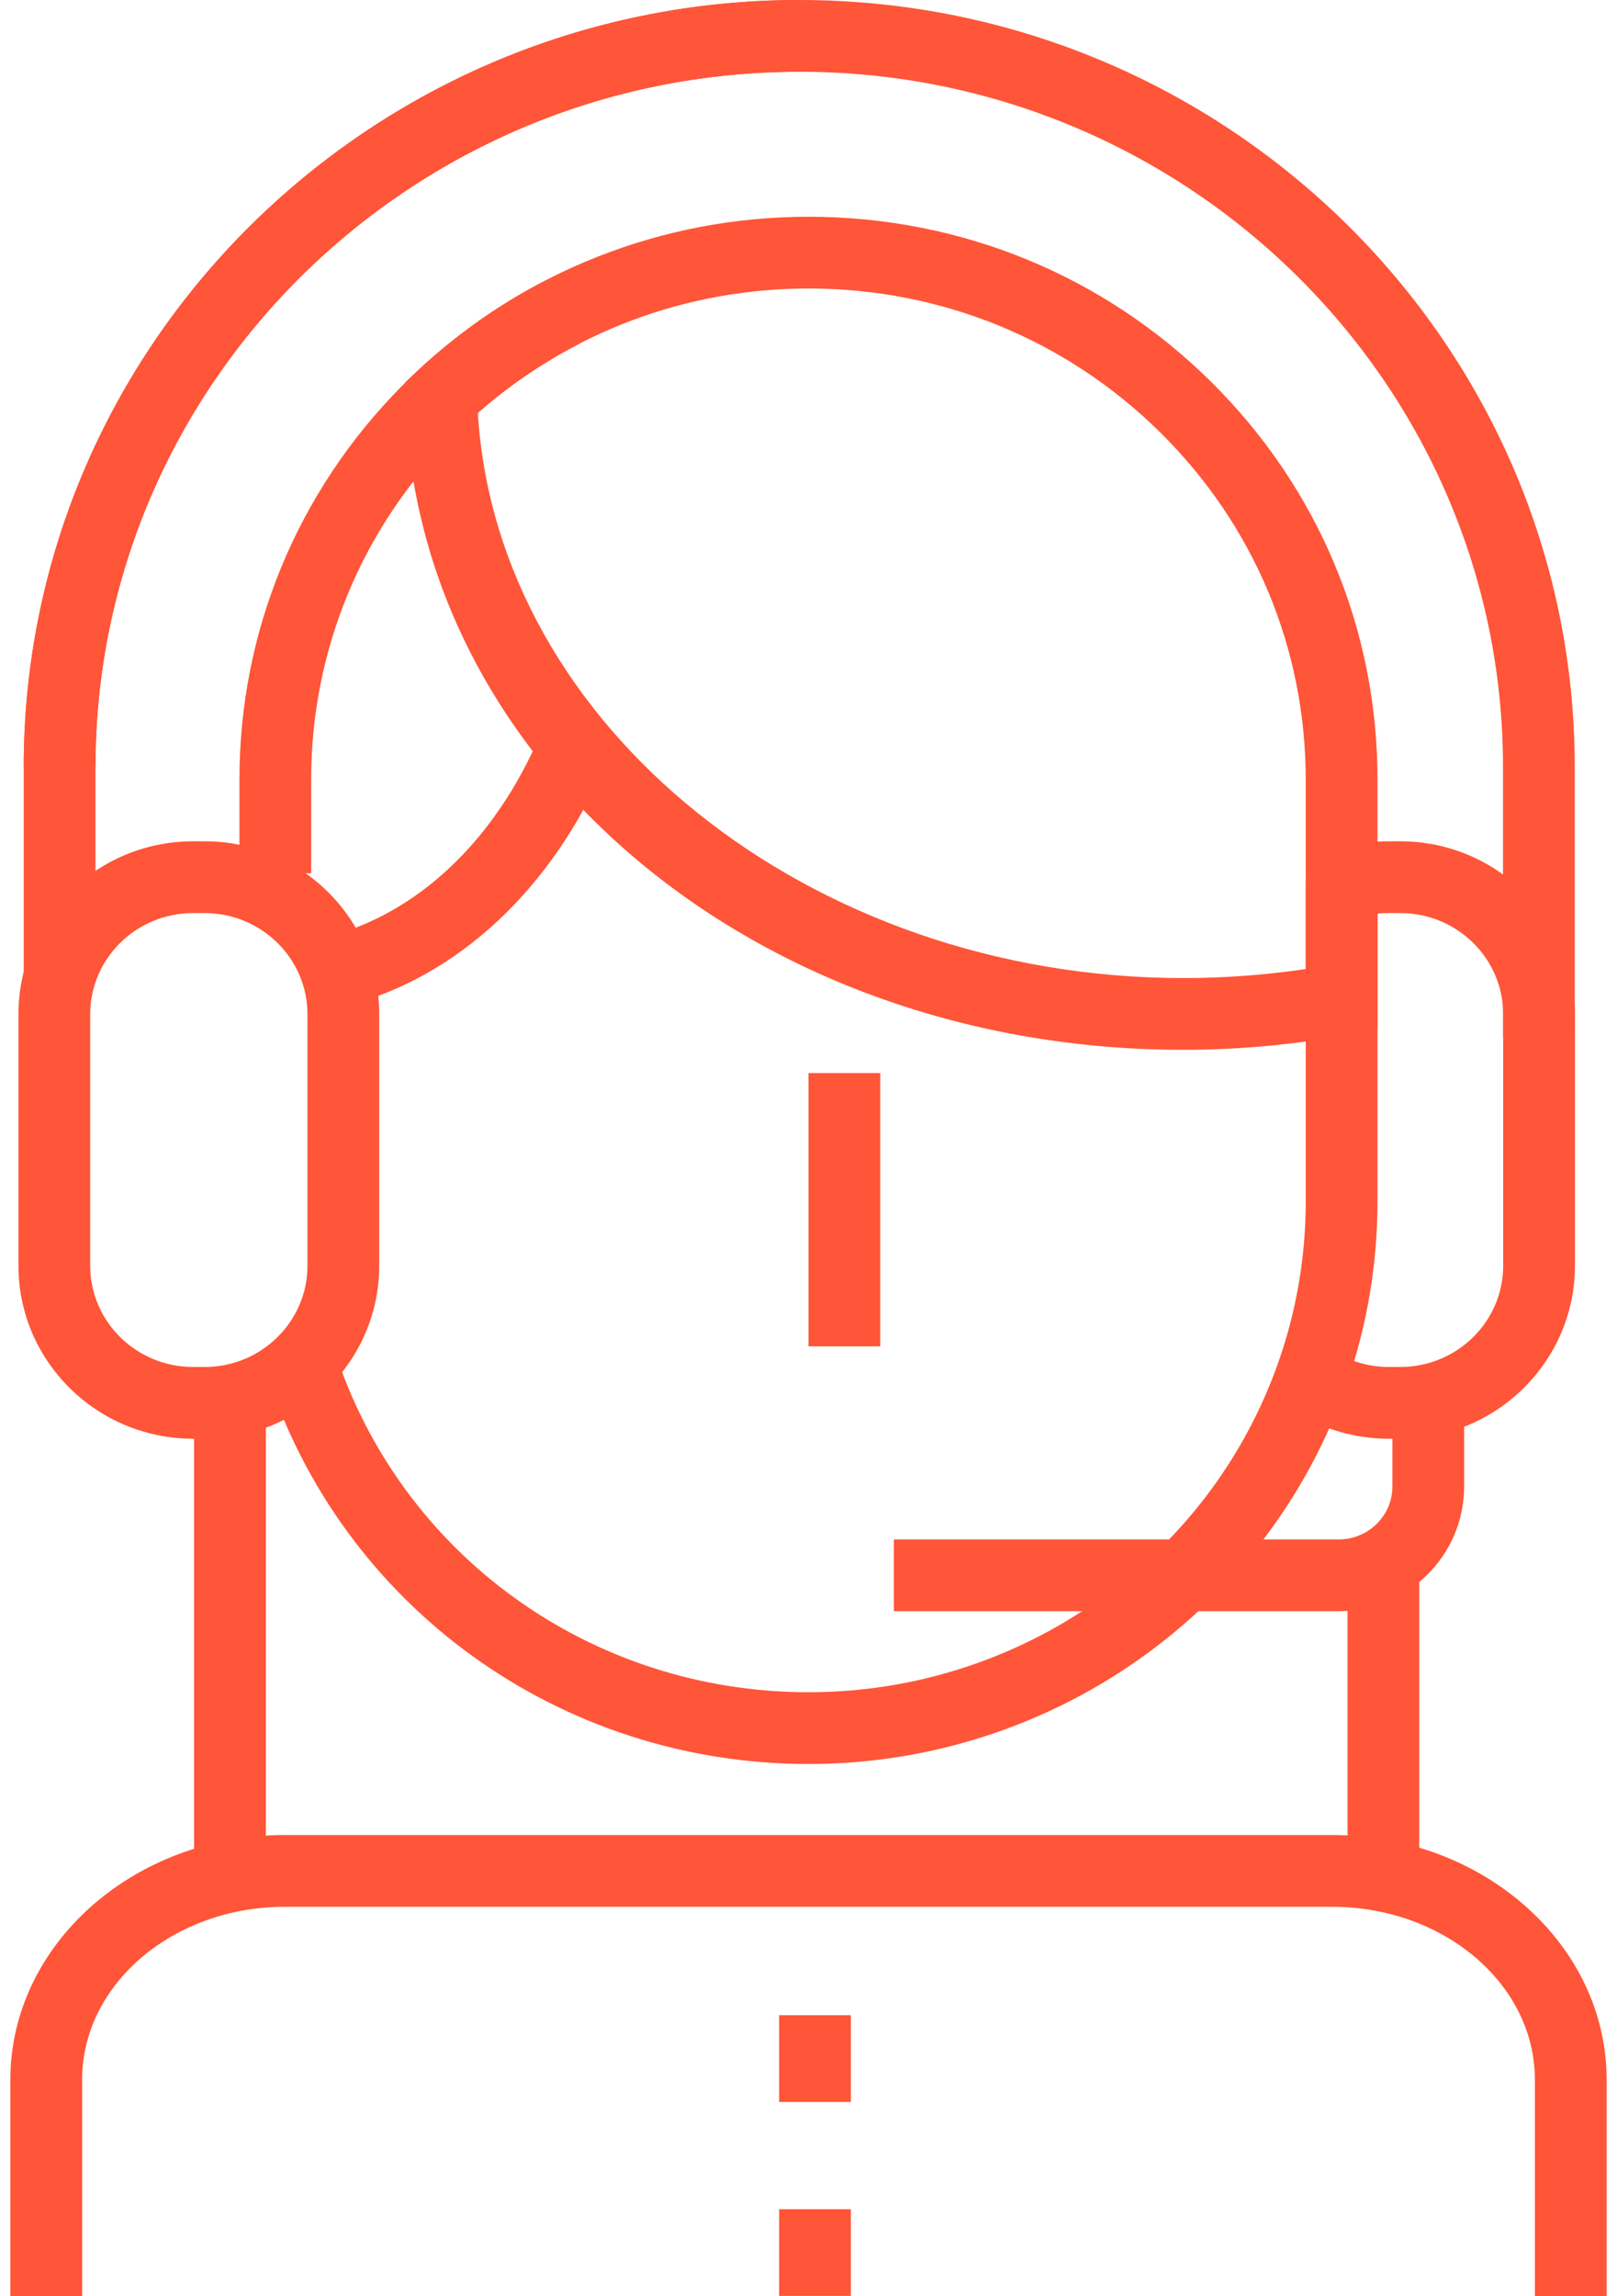
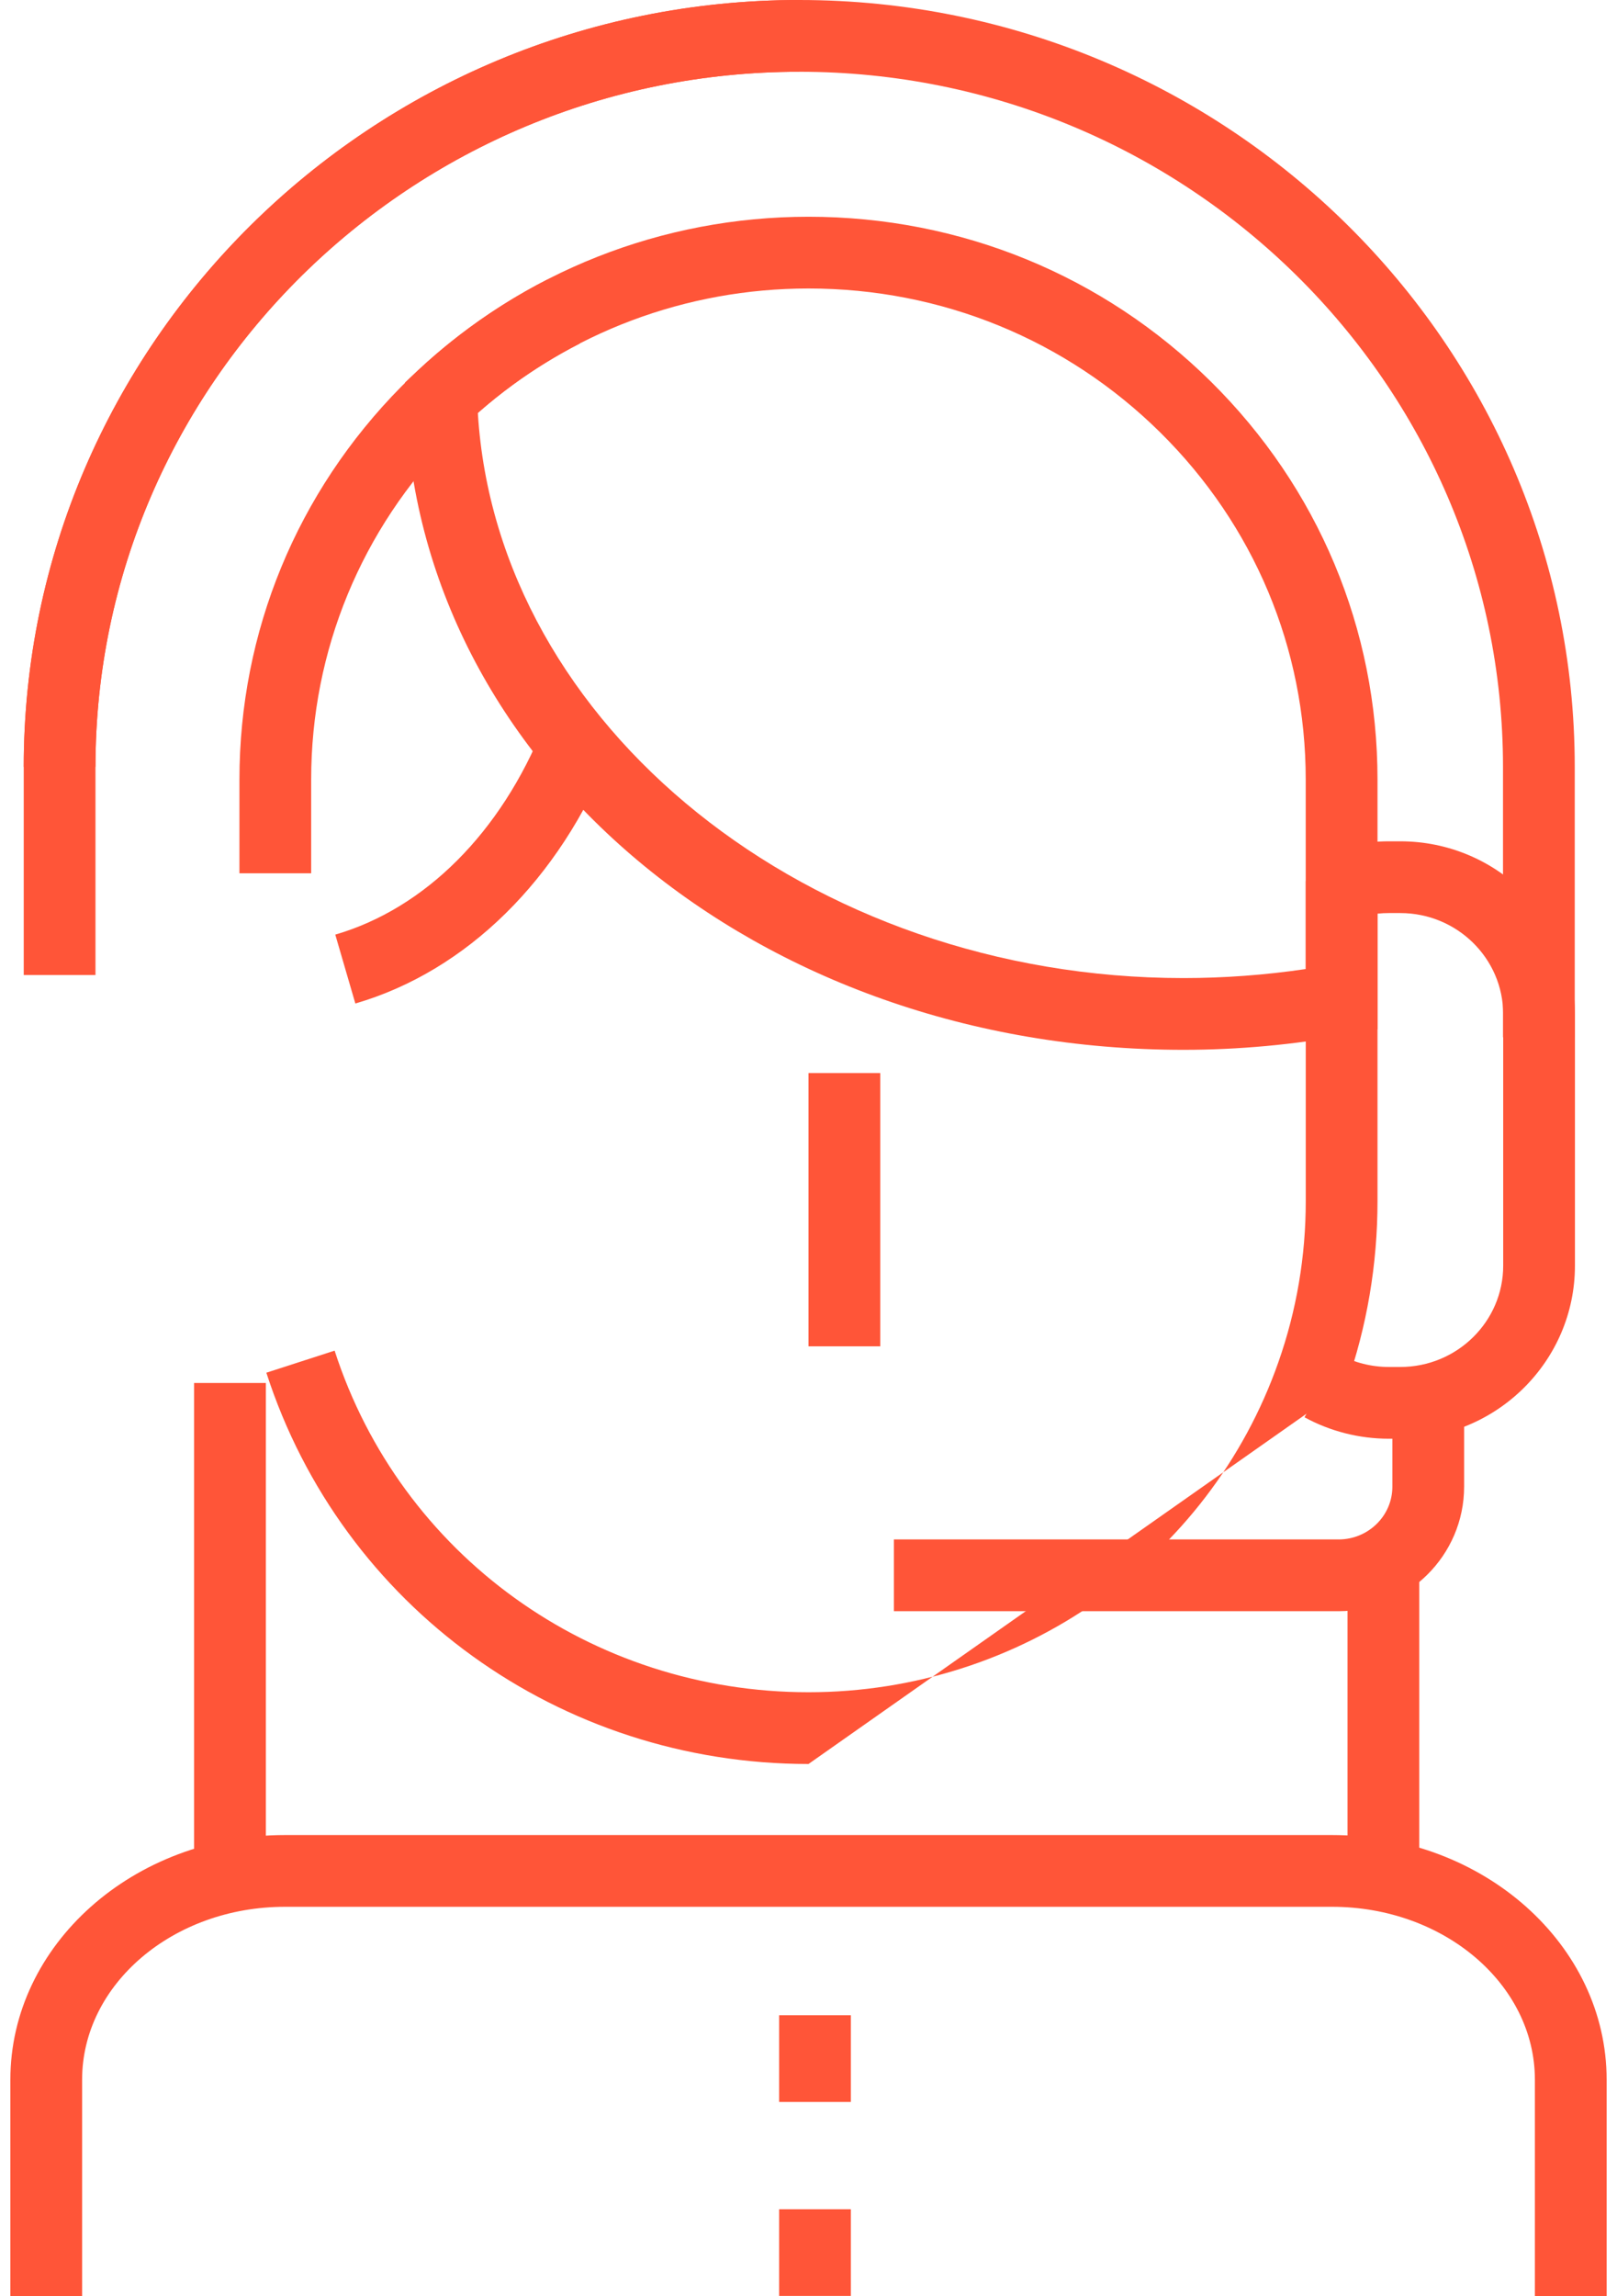
<svg xmlns="http://www.w3.org/2000/svg" viewBox="18.923 0 90.154 128">
  <g transform="matrix(1, 0, 0, 1, -8.881784197001252e-16, 0)">
    <g>
      <path fill="none" stroke="#282D33" stroke-width="4" d="M26.772,66.953" />
    </g>
    <g>
      <path d="M96.997,80.197h-0.646c-1.64,0-3.264-0.413-4.696-1.195l1.916-3.512c0.848,0.463,1.809,0.707,2.78,0.707 h0.646c3.162,0,5.735-2.532,5.735-5.645V56.538c0-3.111-2.573-5.642-5.735-5.642h-0.646c-0.002,0-0.004,0-0.005,0 c-0.802,0-1.574,0.159-2.3,0.472l-1.586-3.672c1.229-0.531,2.535-0.8,3.884-0.8c0.003,0,0.006,0,0.009,0h0.644 c5.368,0,9.735,4.325,9.735,9.642v14.015C106.732,75.871,102.365,80.197,96.997,80.197z" style="fill: rgb(255, 85, 56);" />
    </g>
    <g>
      <rect x="29.745" y="77.089" width="4" height="27.384" style="fill: rgb(255, 85, 56);" />
    </g>
    <g>
      <rect x="94.053" y="88" width="4" height="16.473" style="fill: rgb(255, 85, 56);" />
    </g>
    <g>
      <path fill="none" stroke="#282D33" stroke-width="4" d="M93.725,39.748" />
    </g>
    <g>
-       <path d="M64,98.328c-13.862,0-26.01-8.765-30.227-21.811l3.806-1.23C41.261,86.676,51.879,94.328,64,94.328 c11.811,0,22.339-7.396,26.199-18.402c1.013-2.879,1.525-5.897,1.525-8.973V49.108h4v17.845c0,3.528-0.589,6.993-1.751,10.298 C89.552,89.857,77.506,98.328,64,98.328z" style="fill: rgb(255, 85, 56);" />
+       <path d="M64,98.328c-13.862,0-26.01-8.765-30.227-21.811l3.806-1.23C41.261,86.676,51.879,94.328,64,94.328 c11.811,0,22.339-7.396,26.199-18.402c1.013-2.879,1.525-5.897,1.525-8.973V49.108h4v17.845c0,3.528-0.589,6.993-1.751,10.298 z" style="fill: rgb(255, 85, 56);" />
    </g>
    <g>
      <path d="M36.273,48.679h-4v-5.225c-0.002-8.232,3.203-16.011,9.023-21.904c2.381-2.414,5.121-4.421,8.14-5.966 l1.822,3.561c-2.639,1.351-5.034,3.106-7.116,5.216c-5.077,5.139-7.872,11.919-7.87,19.093V48.679z" style="fill: rgb(255, 85, 56);" />
    </g>
    <g>
      <path d="M38.735,55.937l-1.119-3.84c5.009-1.459,9.247-5.7,11.625-11.633l3.713,1.488 C50.115,49.034,44.932,54.132,38.735,55.937z" style="fill: rgb(255, 85, 56);" />
    </g>
    <g>
      <path d="M108.499,128h-4v-12.076c0-5.313-5.071-9.636-11.306-9.636H34.805c-6.233,0-11.304,4.322-11.304,9.636V128 h-4v-12.076c0-7.519,6.865-13.636,15.304-13.636h58.388c8.439,0,15.306,6.117,15.306,13.636V128z" style="fill: rgb(255, 85, 56);" />
    </g>
    <g>
      <rect x="62.362" y="112.333" width="4" height="4.832" style="fill: rgb(255, 85, 56);" />
    </g>
    <g>
      <rect x="62.362" y="123.146" width="4" height="4.832" style="fill: rgb(255, 85, 56);" />
    </g>
    <g>
-       <path d="M30.33,80.197h-0.644c-5.368,0-9.735-4.326-9.735-9.645V56.538c0-5.317,4.367-9.642,9.735-9.642h0.644 c5.368,0,9.736,4.325,9.736,9.642v14.015C40.066,75.871,35.698,80.197,30.33,80.197z M29.686,50.896 c-3.162,0-5.735,2.531-5.735,5.642v14.015c0,3.112,2.573,5.645,5.735,5.645h0.644c3.163,0,5.736-2.532,5.736-5.645V56.538 c0-3.111-2.573-5.642-5.736-5.642H29.686z" style="fill: rgb(255, 85, 56);" />
-     </g>
+       </g>
    <g>
      <rect x="64" y="59.813" width="4" height="15.234" style="fill: rgb(255, 85, 56);" />
    </g>
    <g>
      <g>
        <path d="M106.721,57.819h-4V42.748C102.721,21.382,85.12,4,63.486,4c-21.637,0-39.24,17.382-39.24,38.748h-4 C20.246,19.177,39.644,0,63.486,0c23.839,0,43.235,19.177,43.235,42.748V57.819z" style="fill: rgb(255, 85, 56);" />
      </g>
      <g>
        <path d="M24.246,54.35h-4V42.748C20.246,19.177,39.644,0,63.486,0v4c-21.637,0-39.24,17.382-39.24,38.748V54.35z" style="fill: rgb(255, 85, 56);" />
      </g>
    </g>
    <g>
      <path d="M84.906,58.519c-23.754,0-42.809-15.942-43.379-36.294l-0.025-0.898l0.655-0.615 c5.924-5.565,13.681-8.63,21.844-8.63c8.47,0,16.434,3.26,22.424,9.18c5.997,5.926,9.3,13.808,9.299,22.192v13.923l-1.638,0.301 C91.053,58.236,87.965,58.519,84.906,58.519z M45.565,23.017c1.059,17.453,18.486,31.502,39.341,31.502 c2.268,0,4.554-0.169,6.816-0.503V43.453c0.001-7.307-2.88-14.178-8.11-19.347C78.375,18.931,71.41,16.081,64,16.081 C57.163,16.081,50.652,18.537,45.565,23.017z" style="fill: rgb(255, 85, 56);" />
    </g>
    <g>
      <path d="M93.555,89.811H68.762v-4h24.793c1.653,0,2.998-1.318,2.998-2.939v-5.867h4v5.867 C100.553,86.697,97.413,89.811,93.555,89.811z" style="fill: rgb(255, 85, 56);" />
    </g>
  </g>
</svg>